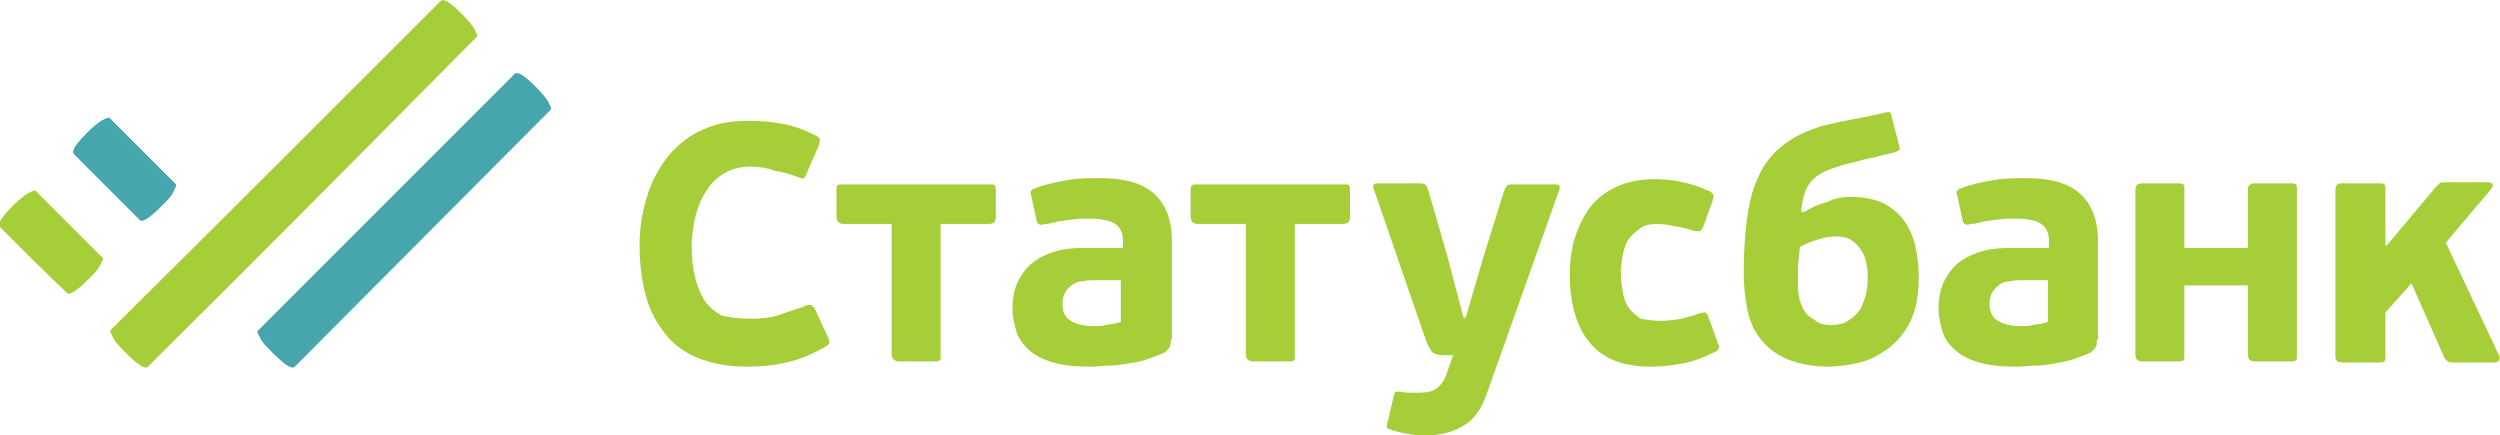
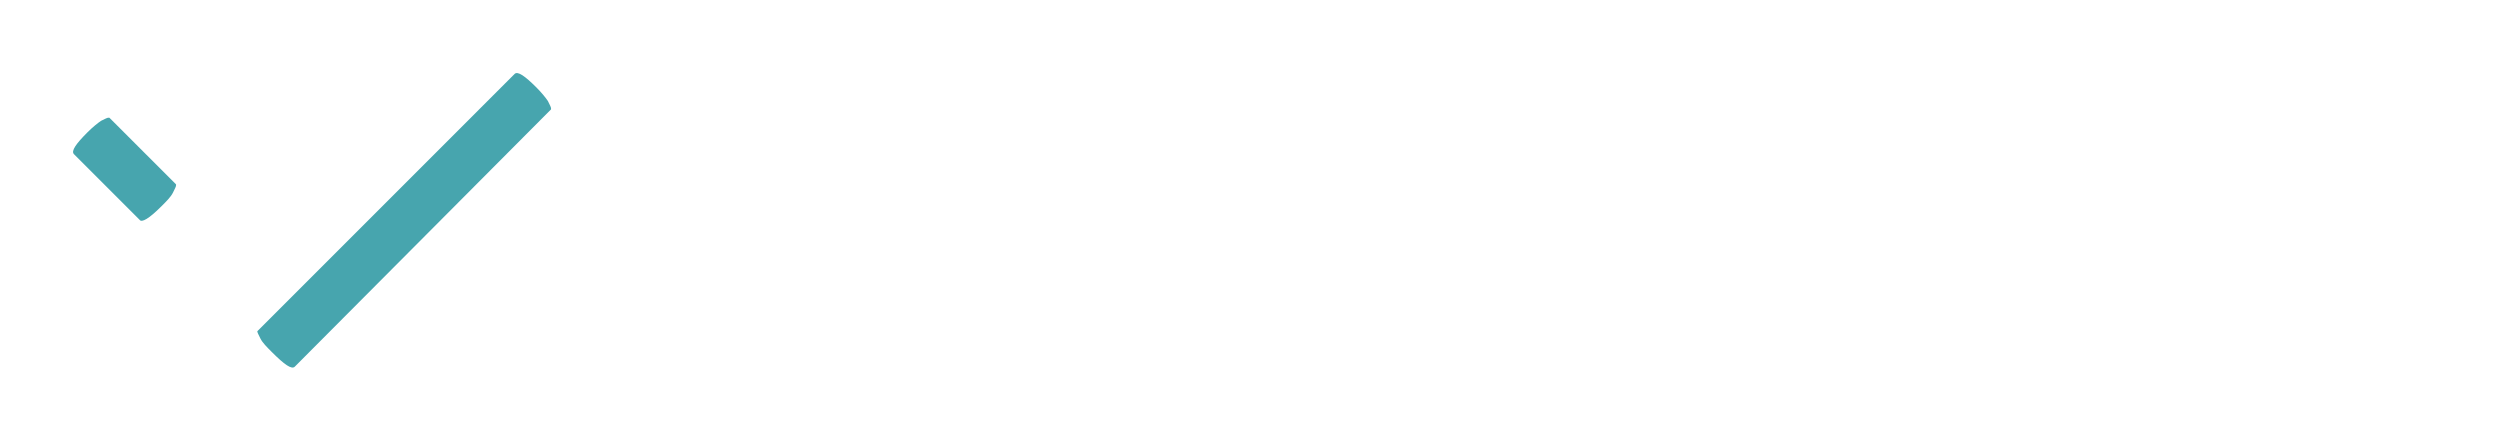
<svg xmlns="http://www.w3.org/2000/svg" version="1.1" id="Слой_1" x="0px" y="0px" viewBox="0 0 240 41.8" style="enable-background:new 0 0 240 41.8;" xml:space="preserve">
  <style type="text/css">
	.st0{fill-rule:evenodd;clip-rule:evenodd;fill:#A6CE39;}
	.st1{fill-rule:evenodd;clip-rule:evenodd;fill:#47A5AE;}
</style>
  <g>
-     <path class="st0" d="M72.1,30.6c1,0,2-0.1,2.8-0.4c0.8-0.3,1.6-0.5,2.3-0.8c0.3-0.1,0.5-0.2,0.7-0.1c0.1,0.1,0.3,0.2,0.4,0.5   l1.1,2.4c0.2,0.3,0.2,0.5,0.2,0.7c0,0.2-0.2,0.3-0.4,0.4c-1.2,0.7-2.4,1.2-3.7,1.5c-1.3,0.3-2.6,0.4-3.8,0.4   c-1.8,0-3.3-0.3-4.6-0.8c-1.3-0.5-2.4-1.3-3.2-2.3c-0.8-1-1.5-2.2-1.9-3.7c-0.4-1.4-0.6-3.1-0.6-4.9c0-1.8,0.3-3.4,0.8-4.9   c0.5-1.5,1.2-2.7,2.1-3.8c0.9-1,2-1.9,3.3-2.4c1.3-0.6,2.7-0.8,4.3-0.8c1.1,0,2.2,0.1,3.3,0.3c1.1,0.2,2.1,0.6,3.1,1.1   c0.2,0.1,0.4,0.3,0.4,0.4c0,0.1,0,0.4-0.2,0.8l-1,2.3c-0.1,0.3-0.2,0.5-0.3,0.6c-0.1,0.1-0.3,0-0.6-0.1c-0.8-0.3-1.5-0.5-2.2-0.6   C73.6,16.1,72.8,16,72,16c-0.9,0-1.7,0.2-2.4,0.6c-0.7,0.4-1.3,0.9-1.7,1.6c-0.5,0.7-0.8,1.4-1.1,2.4c-0.2,0.9-0.4,1.9-0.4,3   c0,1.1,0.1,2,0.3,2.9c0.2,0.9,0.5,1.6,0.9,2.3c0.4,0.6,1,1.1,1.7,1.5C70.2,30.5,71.1,30.6,72.1,30.6L72.1,30.6z M90.3,21.5v12.6   c0,0.3,0,0.5-0.1,0.5c-0.1,0.1-0.3,0.1-0.6,0.1h-3.2c-0.5,0-0.8-0.2-0.8-0.7V21.5H81c-0.4,0-0.7-0.2-0.7-0.7v-2.4   c0-0.3,0-0.5,0.1-0.6c0.1-0.1,0.3-0.1,0.5-0.1h14.1c0.3,0,0.4,0,0.5,0.1c0.1,0.1,0.1,0.3,0.1,0.6v2.4c0,0.5-0.2,0.7-0.7,0.7H90.3   L90.3,21.5z M234.8,23.3l5.1,10.8c0.2,0.4,0,0.7-0.5,0.7h-3.8c-0.3,0-0.5,0-0.6-0.1c-0.1-0.1-0.3-0.2-0.4-0.5l-3.1-7l-2.5,2.8   c0,0.2,0,0.5,0,0.8c0,0.4,0,0.7,0,1.2s0,0.8,0,1.2c0,0.4,0,0.7,0,1c0,0.2,0,0.4-0.1,0.5c-0.1,0.1-0.3,0.1-0.6,0.1h-3.4   c-0.5,0-0.7-0.2-0.7-0.6V18.2c0-0.2,0.1-0.4,0.2-0.5c0.1-0.1,0.3-0.1,0.5-0.1h3.4c0.3,0,0.5,0,0.6,0.1c0.1,0.1,0.1,0.2,0.1,0.5v5.3   l0.1,0.1l4.7-5.6c0.2-0.2,0.3-0.3,0.4-0.4c0.1-0.1,0.3-0.1,0.6-0.1h4c0.3,0,0.5,0.1,0.5,0.2c0,0.1,0,0.3-0.2,0.5L234.8,23.3   L234.8,23.3z M201.3,32.6c0,0.3,0,0.5-0.1,0.7c-0.1,0.2-0.3,0.4-0.6,0.6c-0.5,0.2-1,0.4-1.6,0.6c-0.6,0.2-1.2,0.3-1.8,0.4   c-0.6,0.1-1.2,0.2-1.8,0.2c-0.6,0-1.2,0.1-1.7,0.1c-1.5,0-2.7-0.1-3.7-0.4c-1-0.3-1.8-0.7-2.3-1.2c-0.6-0.5-1-1.1-1.2-1.7   c-0.2-0.7-0.4-1.4-0.4-2.2c0-0.9,0.1-1.6,0.4-2.4c0.3-0.7,0.7-1.3,1.3-1.9c0.6-0.5,1.3-0.9,2.2-1.2c0.9-0.3,1.9-0.4,3.1-0.4h3.6   v-0.5c0-0.3,0-0.6-0.1-0.9c-0.1-0.3-0.2-0.5-0.4-0.7c-0.2-0.2-0.5-0.4-0.9-0.5c-0.4-0.1-0.9-0.2-1.5-0.2c-0.3,0-0.7,0-1.1,0   c-0.4,0-0.8,0.1-1.2,0.1c-0.4,0.1-0.8,0.1-1.2,0.2c-0.4,0.1-0.7,0.2-1.1,0.2c-0.3,0.1-0.5,0.1-0.6,0c-0.1-0.1-0.2-0.2-0.2-0.4   l-0.5-2.3c-0.1-0.2-0.1-0.4,0-0.5c0.1-0.1,0.2-0.2,0.3-0.2c1-0.4,2-0.6,3.1-0.8c1.1-0.2,2.2-0.2,3.2-0.2c2.4,0,4.1,0.5,5.2,1.5   c1.1,1,1.7,2.5,1.7,4.5V32.6L201.3,32.6z M196.6,26.9H194c-0.3,0-0.6,0-1,0.1c-0.4,0-0.7,0.1-1,0.3c-0.3,0.2-0.5,0.4-0.7,0.7   c-0.2,0.3-0.3,0.7-0.3,1.2c0,0.8,0.3,1.3,0.8,1.6c0.5,0.3,1.2,0.5,2.1,0.5c0.1,0,0.3,0,0.5,0c0.2,0,0.5,0,0.7-0.1   c0.3,0,0.5-0.1,0.8-0.1c0.3-0.1,0.5-0.1,0.7-0.2V26.9L196.6,26.9z M112.4,32.6c0,0.3,0,0.5-0.1,0.7c-0.1,0.2-0.3,0.4-0.6,0.6   c-0.5,0.2-1,0.4-1.6,0.6c-0.6,0.2-1.2,0.3-1.8,0.4c-0.6,0.1-1.2,0.2-1.8,0.2c-0.6,0-1.2,0.1-1.7,0.1c-1.5,0-2.7-0.1-3.7-0.4   c-1-0.3-1.8-0.7-2.3-1.2c-0.6-0.5-1-1.1-1.2-1.7c-0.2-0.7-0.4-1.4-0.4-2.2c0-0.9,0.1-1.6,0.4-2.4c0.3-0.7,0.7-1.3,1.3-1.9   c0.6-0.5,1.3-0.9,2.2-1.2c0.9-0.3,1.9-0.4,3.1-0.4h3.6v-0.5c0-0.3,0-0.6-0.1-0.9c-0.1-0.3-0.2-0.5-0.4-0.7   c-0.2-0.2-0.5-0.4-0.9-0.5c-0.4-0.1-0.9-0.2-1.5-0.2c-0.3,0-0.7,0-1.1,0c-0.4,0-0.8,0.1-1.2,0.1c-0.4,0.1-0.8,0.1-1.2,0.2   c-0.4,0.1-0.7,0.2-1.1,0.2c-0.3,0.1-0.5,0.1-0.6,0c-0.1-0.1-0.2-0.2-0.2-0.4l-0.5-2.3c-0.1-0.2-0.1-0.4,0-0.5   c0.1-0.1,0.2-0.2,0.3-0.2c1-0.4,2-0.6,3.1-0.8c1.1-0.2,2.2-0.2,3.2-0.2c2.4,0,4.1,0.5,5.2,1.5c1.1,1,1.7,2.5,1.7,4.5V32.6   L112.4,32.6z M107.6,26.9H105c-0.3,0-0.6,0-1,0.1c-0.4,0-0.7,0.1-1,0.3c-0.3,0.2-0.5,0.4-0.7,0.7c-0.2,0.3-0.3,0.7-0.3,1.2   c0,0.8,0.3,1.3,0.8,1.6c0.5,0.3,1.2,0.5,2.1,0.5c0.1,0,0.3,0,0.5,0c0.2,0,0.5,0,0.7-0.1c0.3,0,0.5-0.1,0.8-0.1   c0.3-0.1,0.5-0.1,0.7-0.2V26.9L107.6,26.9z M209.7,34.1c0,0.3,0,0.5-0.1,0.5c-0.1,0.1-0.3,0.1-0.6,0.1h-3.3c-0.5,0-0.7-0.2-0.7-0.7   V18.2c0-0.4,0.2-0.6,0.7-0.6h3.3c0.3,0,0.5,0,0.6,0.1c0.1,0.1,0.1,0.2,0.1,0.5v5.6h6.1v-5.6c0-0.4,0.2-0.6,0.7-0.6h3.3   c0.3,0,0.5,0,0.6,0.1c0.1,0.1,0.1,0.2,0.1,0.5v15.9c0,0.3,0,0.5-0.1,0.5c-0.1,0.1-0.3,0.1-0.6,0.1h-3.3c-0.5,0-0.7-0.2-0.7-0.7   v-6.6h-6.1V34.1L209.7,34.1z M177.7,18.9c1.2,0,2.2,0.2,3.1,0.6c0.8,0.4,1.5,1,2,1.7c0.5,0.7,0.9,1.6,1.1,2.5c0.2,1,0.3,2,0.3,3   c0,1-0.1,2.1-0.4,3.1c-0.3,1-0.8,1.9-1.5,2.7c-0.7,0.8-1.6,1.4-2.6,1.9c-1.1,0.5-2.4,0.7-4,0.8c-1.8,0-3.2-0.3-4.3-0.8   c-1.1-0.5-1.9-1.2-2.5-2c-0.6-0.8-1-1.8-1.2-2.9c-0.2-1.1-0.3-2.2-0.3-3.4c0-1.8,0.1-3.5,0.3-5c0.2-1.5,0.5-2.9,1.1-4.1   c0.5-1.2,1.3-2.2,2.3-3c1-0.8,2.2-1.4,3.8-1.9c0.8-0.2,1.7-0.4,2.7-0.6c1.1-0.2,2.2-0.4,3.4-0.7c0.2,0,0.3-0.1,0.4,0   c0.1,0,0.2,0.2,0.2,0.4l0.7,2.7c0.1,0.3,0.1,0.5,0,0.5c-0.1,0.1-0.2,0.1-0.3,0.2c-0.8,0.2-1.4,0.3-2,0.5c-0.6,0.1-1.1,0.2-1.7,0.4   c-1,0.2-1.9,0.5-2.5,0.7c-0.7,0.3-1.2,0.5-1.6,0.9c-0.4,0.3-0.7,0.8-0.9,1.3c-0.2,0.5-0.3,1.1-0.4,1.9c0,0,0,0,0.1,0l0.1,0.1   c0.8-0.5,1.5-0.8,2.3-1C176.2,19,176.9,18.9,177.7,18.9L177.7,18.9z M175.7,31.2c0.7,0,1.3-0.1,1.7-0.4c0.5-0.3,0.8-0.6,1.1-1   c0.3-0.4,0.4-0.9,0.6-1.4c0.1-0.5,0.2-1,0.2-1.5c0-0.5,0-1-0.1-1.5c-0.1-0.5-0.2-0.9-0.5-1.3c-0.2-0.4-0.5-0.7-0.9-1   c-0.4-0.3-0.9-0.4-1.5-0.4c-0.6,0-1.2,0.1-1.8,0.3c-0.6,0.2-1.2,0.4-1.7,0.7c-0.1,0.7-0.1,1.3-0.2,1.7c0,0.5,0,1,0,1.5   c0,0.6,0,1.1,0.1,1.6c0.1,0.5,0.3,1,0.5,1.3c0.2,0.4,0.6,0.7,1,0.9C174.6,31.1,175.1,31.2,175.7,31.2L175.7,31.2z M159.4,30.8   c0.7,0,1.4-0.1,2-0.2c0.7-0.2,1.2-0.3,1.7-0.5c0.3-0.1,0.5-0.1,0.6-0.1c0.1,0,0.2,0.2,0.3,0.4l0.9,2.5c0.1,0.2,0.2,0.4,0.1,0.5   c0,0.1-0.1,0.3-0.4,0.4c-1,0.5-2,0.9-3.1,1.1c-1.1,0.2-2.1,0.3-3,0.3c-2.6,0-4.5-0.7-5.8-2.2c-1.3-1.5-2-3.7-2-6.7   c0-1.4,0.2-2.7,0.6-3.8c0.4-1.1,0.9-2.1,1.6-2.9c0.7-0.8,1.6-1.4,2.6-1.8c1-0.4,2.1-0.6,3.4-0.6c0.9,0,1.8,0.1,2.7,0.3   c0.9,0.2,1.7,0.5,2.4,0.8c0.3,0.1,0.4,0.3,0.5,0.4c0,0.1,0,0.3-0.1,0.6l-0.9,2.5c-0.1,0.2-0.2,0.4-0.4,0.4c-0.1,0-0.3,0-0.7-0.1   c-0.6-0.2-1.1-0.3-1.7-0.4c-0.5-0.1-1.1-0.2-1.6-0.2c-0.7,0-1.2,0.1-1.6,0.4c-0.4,0.3-0.8,0.6-1.1,1c-0.3,0.4-0.5,0.9-0.6,1.5   c-0.1,0.6-0.2,1.2-0.2,1.8c0,0.7,0.1,1.3,0.2,1.9c0.1,0.6,0.3,1.1,0.6,1.5c0.3,0.4,0.7,0.7,1.1,1C158.1,30.7,158.7,30.8,159.4,30.8   L159.4,30.8z M142.8,37.6c-0.5,1.5-1.2,2.6-2.2,3.2c-0.9,0.6-2.2,1-3.7,1c-0.4,0-0.9,0-1.5-0.1c-0.6-0.1-1.1-0.2-1.7-0.4   c-0.3-0.1-0.4-0.1-0.5-0.2c-0.1-0.1-0.1-0.3,0-0.5l0.6-2.6c0.1-0.3,0.1-0.4,0.2-0.4c0.1,0,0.3,0,0.5,0c0.3,0.1,0.6,0.1,0.9,0.1   c0.2,0,0.5,0,0.7,0c0.8,0,1.4-0.1,1.8-0.4c0.4-0.3,0.8-0.8,1-1.5l0.6-1.7h-0.9c-0.5,0-0.9-0.1-1.1-0.3c-0.2-0.2-0.4-0.6-0.6-1.1   l-5-14.5c-0.1-0.2-0.1-0.4,0-0.5c0.1-0.1,0.2-0.1,0.4-0.1h3.8c0.3,0,0.5,0,0.7,0.1c0.1,0.1,0.2,0.2,0.3,0.5l1.9,6.6l1.5,5.7h0.2   l1.7-5.8l2-6.4c0.1-0.2,0.2-0.4,0.3-0.5c0.1-0.1,0.3-0.1,0.7-0.1h3.9c0.4,0,0.5,0.2,0.4,0.5L142.8,37.6L142.8,37.6L142.8,37.6z    M124.3,21.5v12.6c0,0.3,0,0.5-0.1,0.5c-0.1,0.1-0.3,0.1-0.6,0.1h-3.2c-0.5,0-0.8-0.2-0.8-0.7V21.5h-4.6c-0.4,0-0.7-0.2-0.7-0.7   v-2.4c0-0.3,0-0.5,0.1-0.6c0.1-0.1,0.3-0.1,0.5-0.1H129c0.3,0,0.4,0,0.5,0.1c0.1,0.1,0.1,0.3,0.1,0.6v2.4c0,0.5-0.2,0.7-0.7,0.7   H124.3z" />
    <g>
      <path class="st1" d="M49.4,7.1c0.3-0.3,1,0.2,2.1,1.3c0.5,0.5,0.9,1,1.1,1.3c0.2,0.4,0.3,0.6,0.3,0.7l0,0.1L28.3,35.2    c-0.3,0.3-1-0.2-2.2-1.4c-0.5-0.5-0.9-0.9-1.1-1.3c-0.2-0.4-0.3-0.6-0.3-0.7l0.1-0.1C33,23.5,41.2,15.3,49.4,7.1z" />
-       <path class="st0" d="M14.2,35.2c-0.3,0.3-1-0.2-2.2-1.4c-0.5-0.5-0.9-0.9-1.1-1.3c-0.2-0.4-0.3-0.6-0.3-0.7l0-0.1    C21.3,21.1,31.8,10.6,42.3,0.1c0.3-0.3,1,0.2,2.1,1.3c0.5,0.5,0.9,1,1.1,1.3c0.2,0.4,0.3,0.6,0.3,0.7l0,0.1    C35.3,14.1,24.8,24.7,14.2,35.2z" />
-       <path class="st0" d="M3.2,25l-0.7-0.7l-2.5-2.5c-0.3-0.3,0.2-1,1.3-2.1c0.5-0.5,1-0.9,1.3-1.1c0.4-0.2,0.6-0.3,0.7-0.3l0.1,0    l2.5,2.5l0.7,0.7l3.2,3.2l0.1,0.1c0,0.1-0.1,0.3-0.3,0.7c-0.2,0.4-0.6,0.8-1.1,1.3c-1.2,1.2-1.9,1.6-2.1,1.3L3.2,25z" />
      <path class="st1" d="M10.3,18l-0.7-0.7l-2.5-2.5c-0.3-0.3,0.2-1,1.3-2.1c0.5-0.5,1-0.9,1.3-1.1c0.4-0.2,0.6-0.3,0.7-0.3l0.1,0    l2.5,2.5l0.7,0.7l3.2,3.2l0,0.1c0,0.1-0.1,0.3-0.3,0.7c-0.2,0.4-0.6,0.8-1.1,1.3c-1.2,1.2-1.9,1.6-2.1,1.3L10.3,18z" />
    </g>
  </g>
</svg>